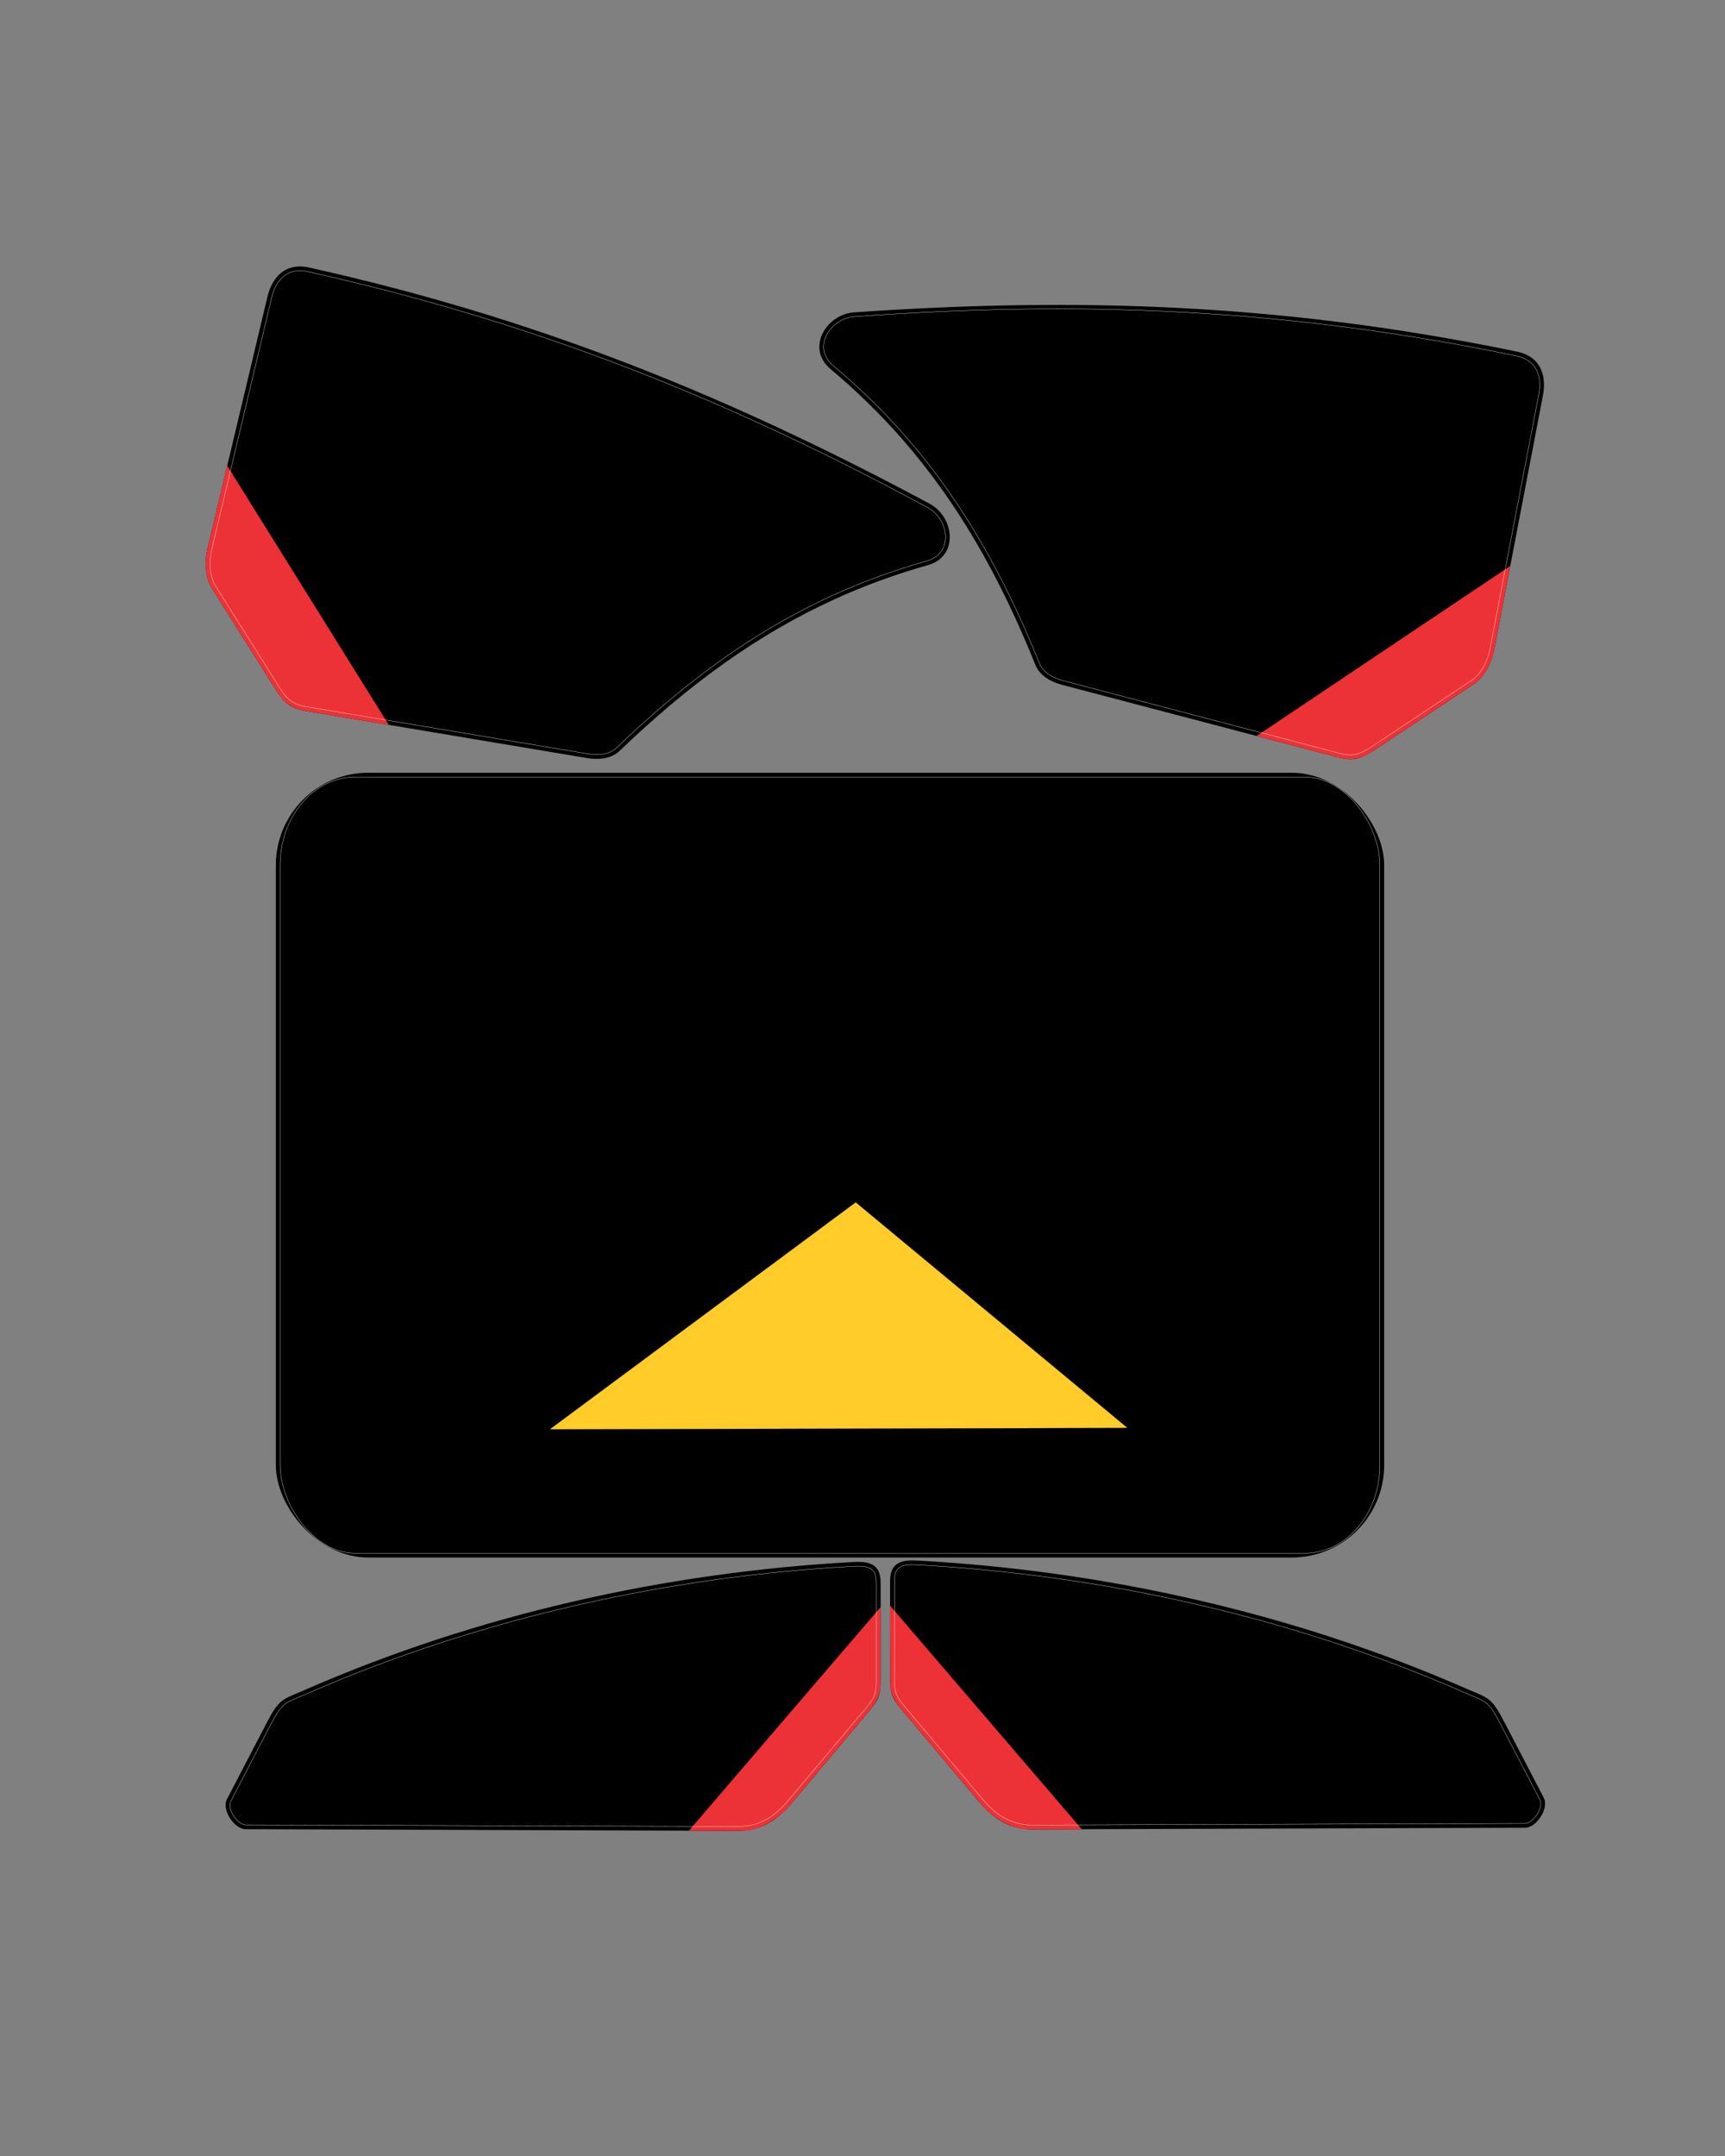
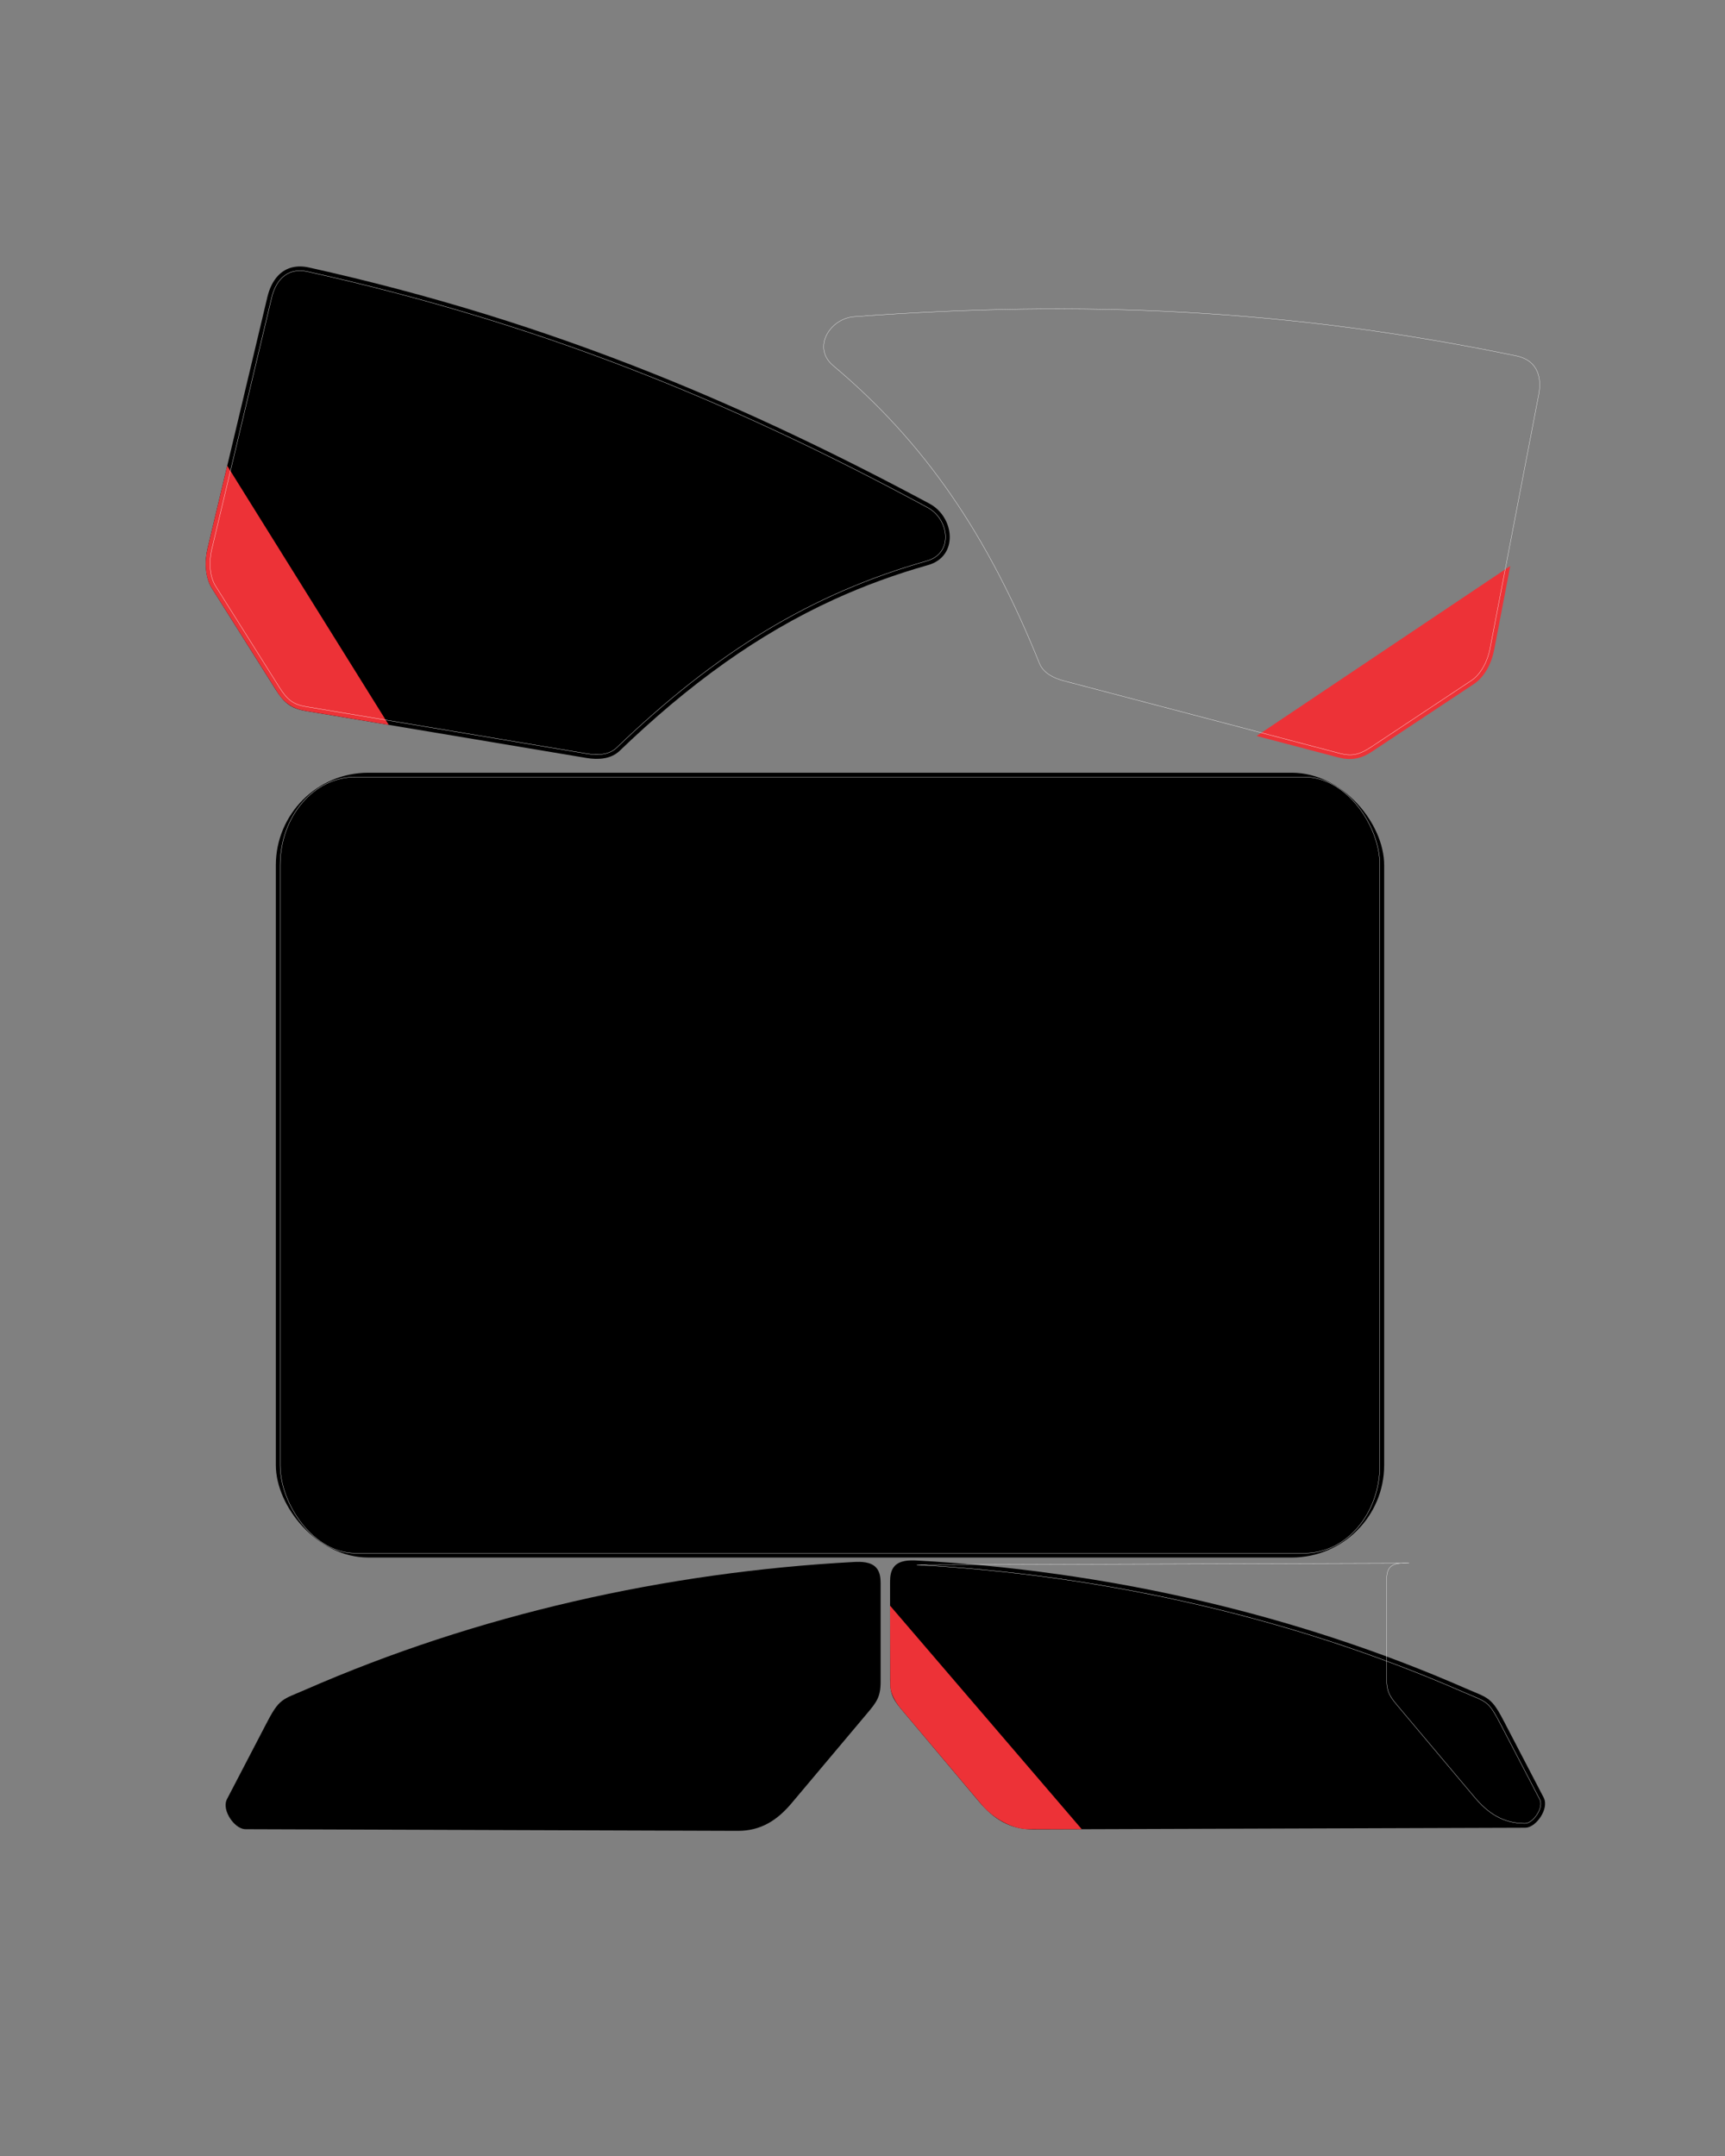
<svg xmlns="http://www.w3.org/2000/svg" xml:space="preserve" width="1200mm" height="1500mm" version="1.1" style="shape-rendering:geometricPrecision; text-rendering:geometricPrecision; image-rendering:optimizeQuality; fill-rule:evenodd; clip-rule:evenodd" viewBox="0 0 1200 1500">
  <rect x="0" y="0" width="1200" height="1500" fill="#808080" stroke="none" />
  <defs>
    <style type="text/css">
   
    .str0 {stroke:#FEFEFE;stroke-width:0.2;stroke-miterlimit:22.926}
    .str1 {stroke:#373435;stroke-width:0.076;stroke-miterlimit:22.926}
    .fil1 {fill:none}
    .fil3 {fill:#ED3237}
    .fil4 {fill:#ED3237}
    .fil0 {fill:black}
    .fil2 {fill:#FFCC29;fill-rule:nonzero}
   
  </style>
  </defs>
  <g id="Camada_x0020_1">
    <rect class="fil0" x="191.896" y="537.616" width="771" height="546" rx="64.276" ry="64.276" />
    <rect class="fil1 str0" x="194.896" y="540.616" width="765" height="540" rx="52.277" ry="61.276" />
-     <polygon class="fil2 str1" points="784.318,993.45 595.283,836.504 382.462,994.448 " />
    <path class="fil0" d="M593.857 1086.731c5.201,-0.281 12.023,-0.24 15.752,4.035 2.561,2.936 2.998,7.026 2.998,10.765l0 68.462c0,10.62 -2.797,14.23 -9.321,21.988l-52.602 62.551c-9.977,11.864 -21.386,19.296 -37.391,19.243l-342.424 -1.139c-4.483,-0.015 -8.571,-4.082 -10.849,-7.596 -2.418,-3.73 -4.308,-9.115 -2.098,-13.36l27.266 -52.367c1.761,-3.382 3.601,-6.909 5.731,-10.074 1.522,-2.261 3.195,-4.275 5.371,-5.938 2.002,-1.53 4.249,-2.628 6.545,-3.64 3.113,-1.372 6.28,-2.631 9.4,-3.997 119.652,-52.424 251.301,-81.906 381.622,-88.933z" />
-     <path class="fil3" d="M612.608 1118.137l-0.116 55.298c-0.011,5.3 -3.27,11.473 -7.37,16.345l-56.191 66.773c-8.03,9.542 -21.26,17.158 -32.705,17.146l-36.964 -0.037 133.346 -155.525z" />
-     <path class="fil1 str0" d="M594.018 1089.727c-125.759,6.781 -258.082,35.013 -380.579,88.685 -15.979,7.001 -16.71,5.233 -25.59,22.287l-27.266 52.367c-2.901,5.571 4.724,16.553 10.296,16.571l342.424 1.139c15.567,0.051 26.114,-7.505 35.085,-18.174l52.602 -62.551c5.965,-7.095 8.617,-10.097 8.617,-20.057l0 -68.462c0,-9.22 -3.102,-12.477 -15.589,-11.804z" />
    <path class="fil0" d="M637.929 1085.715c-5.201,-0.281 -12.023,-0.24 -15.752,4.035 -2.561,2.936 -2.998,7.026 -2.998,10.765l0 68.462c0,10.62 2.797,14.23 9.321,21.988l52.602 62.551c9.977,11.864 21.386,19.296 37.391,19.243l342.424 -1.139c4.483,-0.015 8.571,-4.082 10.849,-7.596 2.418,-3.73 4.308,-9.115 2.098,-13.36l-27.266 -52.367c-1.761,-3.382 -3.601,-6.909 -5.731,-10.074 -1.522,-2.261 -3.195,-4.275 -5.371,-5.938 -2.002,-1.53 -4.249,-2.628 -6.545,-3.64 -3.113,-1.372 -6.28,-2.631 -9.4,-3.997 -119.652,-52.424 -251.301,-81.906 -381.622,-88.933z" />
    <path class="fil3" d="M619.178 1117.12l0.116 55.298c0.011,5.3 3.27,11.473 7.37,16.345l56.191 66.773c8.03,9.542 21.26,17.158 32.705,17.146l36.964 -0.037 -133.346 -155.525z" />
-     <path class="fil1 str0" d="M637.768 1088.71c125.759,6.781 258.082,35.013 380.579,88.685 15.979,7.001 16.71,5.233 25.59,22.287l27.266 52.367c2.901,5.571 -4.724,16.553 -10.296,16.571l-342.424 1.139c-15.567,0.051 -26.114,-7.505 -35.085,-18.174l-52.602 -62.551c-5.965,-7.095 -8.617,-10.097 -8.617,-20.057l0 -68.462c0,-9.22 3.102,-12.477 15.589,-11.804z" />
+     <path class="fil1 str0" d="M637.768 1088.71c125.759,6.781 258.082,35.013 380.579,88.685 15.979,7.001 16.71,5.233 25.59,22.287l27.266 52.367c2.901,5.571 -4.724,16.553 -10.296,16.571c-15.567,0.051 -26.114,-7.505 -35.085,-18.174l-52.602 -62.551c-5.965,-7.095 -8.617,-10.097 -8.617,-20.057l0 -68.462c0,-9.22 3.102,-12.477 15.589,-11.804z" />
    <path class="fil0" d="M645.559 393.151c-22.388,6.335 -44.242,14.268 -65.405,23.943 -26.641,12.18 -51.819,26.963 -75.711,43.895 -26.049,18.461 -50.368,39.278 -73.386,61.377 -6.141,5.896 -15.108,6.311 -23.05,4.981l-195.404 -32.717c-10.541,-1.765 -15.206,-5.977 -20.837,-14.918l-44.355 -70.425c-4.852,-7.703 -5.117,-18.934 -3.052,-27.611l41.652 -175.074c0.695,-2.919 1.686,-5.803 3.043,-8.483 1.157,-2.283 2.591,-4.433 4.351,-6.297 5.788,-6.13 13.512,-7.499 21.538,-5.714 41.469,9.218 82.559,20.038 123.146,32.585 39.193,12.116 77.858,25.826 115.956,41.036 66.026,26.359 130.029,57.128 192.652,90.736 17.28,9.273 20.42,36.586 -1.139,42.686z" />
    <path class="fil4" d="M192.987 481.596c5.008,7.945 11.147,11.618 19.617,13.035l57.839 9.684 -112.373 -180.267 -13.71 57.628c-2.243,9.429 -1.698,20.074 3.052,27.611l45.575 72.308z" />
    <path class="fil1 str0" d="M644.742 390.264c18.9,-5.348 15.49,-29.195 0.537,-37.156 -139.482,-75.458 -272.842,-128.917 -430.986,-164.072 -16.09,-3.577 -22.98,8.008 -25.363,18.26l-41.652 175.074c-1.99,8.366 -1.542,18.628 2.672,25.318l44.355 70.425c5.633,8.943 9.812,12.055 18.794,13.558l195.404 32.717c6.734,1.126 15.006,1.065 20.477,-4.187 69.094,-66.338 135.398,-107.2 215.763,-129.938z" />
-     <path class="fil0" d="M577.71 256.705c17.815,14.965 34.487,31.169 49.815,48.678 19.295,22.041 36.187,45.856 51.023,71.102 16.176,27.526 29.808,56.49 41.728,86.09 3.18,7.897 11.186,11.956 18.974,14.003l191.614 50.368c10.336,2.717 16.319,0.791 25.124,-5.051l69.352 -46.015c7.586,-5.033 12.437,-15.166 14.116,-23.925l33.876 -176.744c0.565,-2.947 0.845,-5.984 0.706,-8.984 -0.118,-2.557 -0.543,-5.106 -1.383,-7.528 -2.762,-7.965 -9.243,-12.384 -17.295,-14.051 -41.599,-8.615 -83.508,-15.613 -125.67,-20.831 -40.712,-5.038 -81.598,-8.405 -122.582,-10.173 -71.027,-3.063 -142.019,-1.275 -212.918,3.668 -19.563,1.364 -33.638,24.981 -16.482,39.392z" />
    <path class="fil4" d="M954.103 523.112c-7.827,5.189 -14.933,6.019 -23.238,3.834l-56.718 -14.909 176.46 -118.26 -11.151 58.178c-1.824,9.519 -6.69,19.002 -14.116,23.925l-71.238 47.231z" />
    <path class="fil1 str0" d="M579.639 254.408c-15.04,-12.634 -2.142,-32.981 14.761,-34.102 158.163,-11.56 301.714,-5.572 460.353,27.28 16.14,3.343 17.668,16.734 15.634,27.061l-33.876 176.744c-1.619,8.446 -6.24,17.619 -12.828,21.99l-69.352 46.015c-8.807,5.843 -13.895,6.965 -22.703,4.65l-191.614 -50.368c-6.603,-1.737 -14.121,-5.187 -16.954,-12.222 -35.778,-88.852 -79.469,-153.327 -143.419,-207.047z" />
  </g>
</svg>